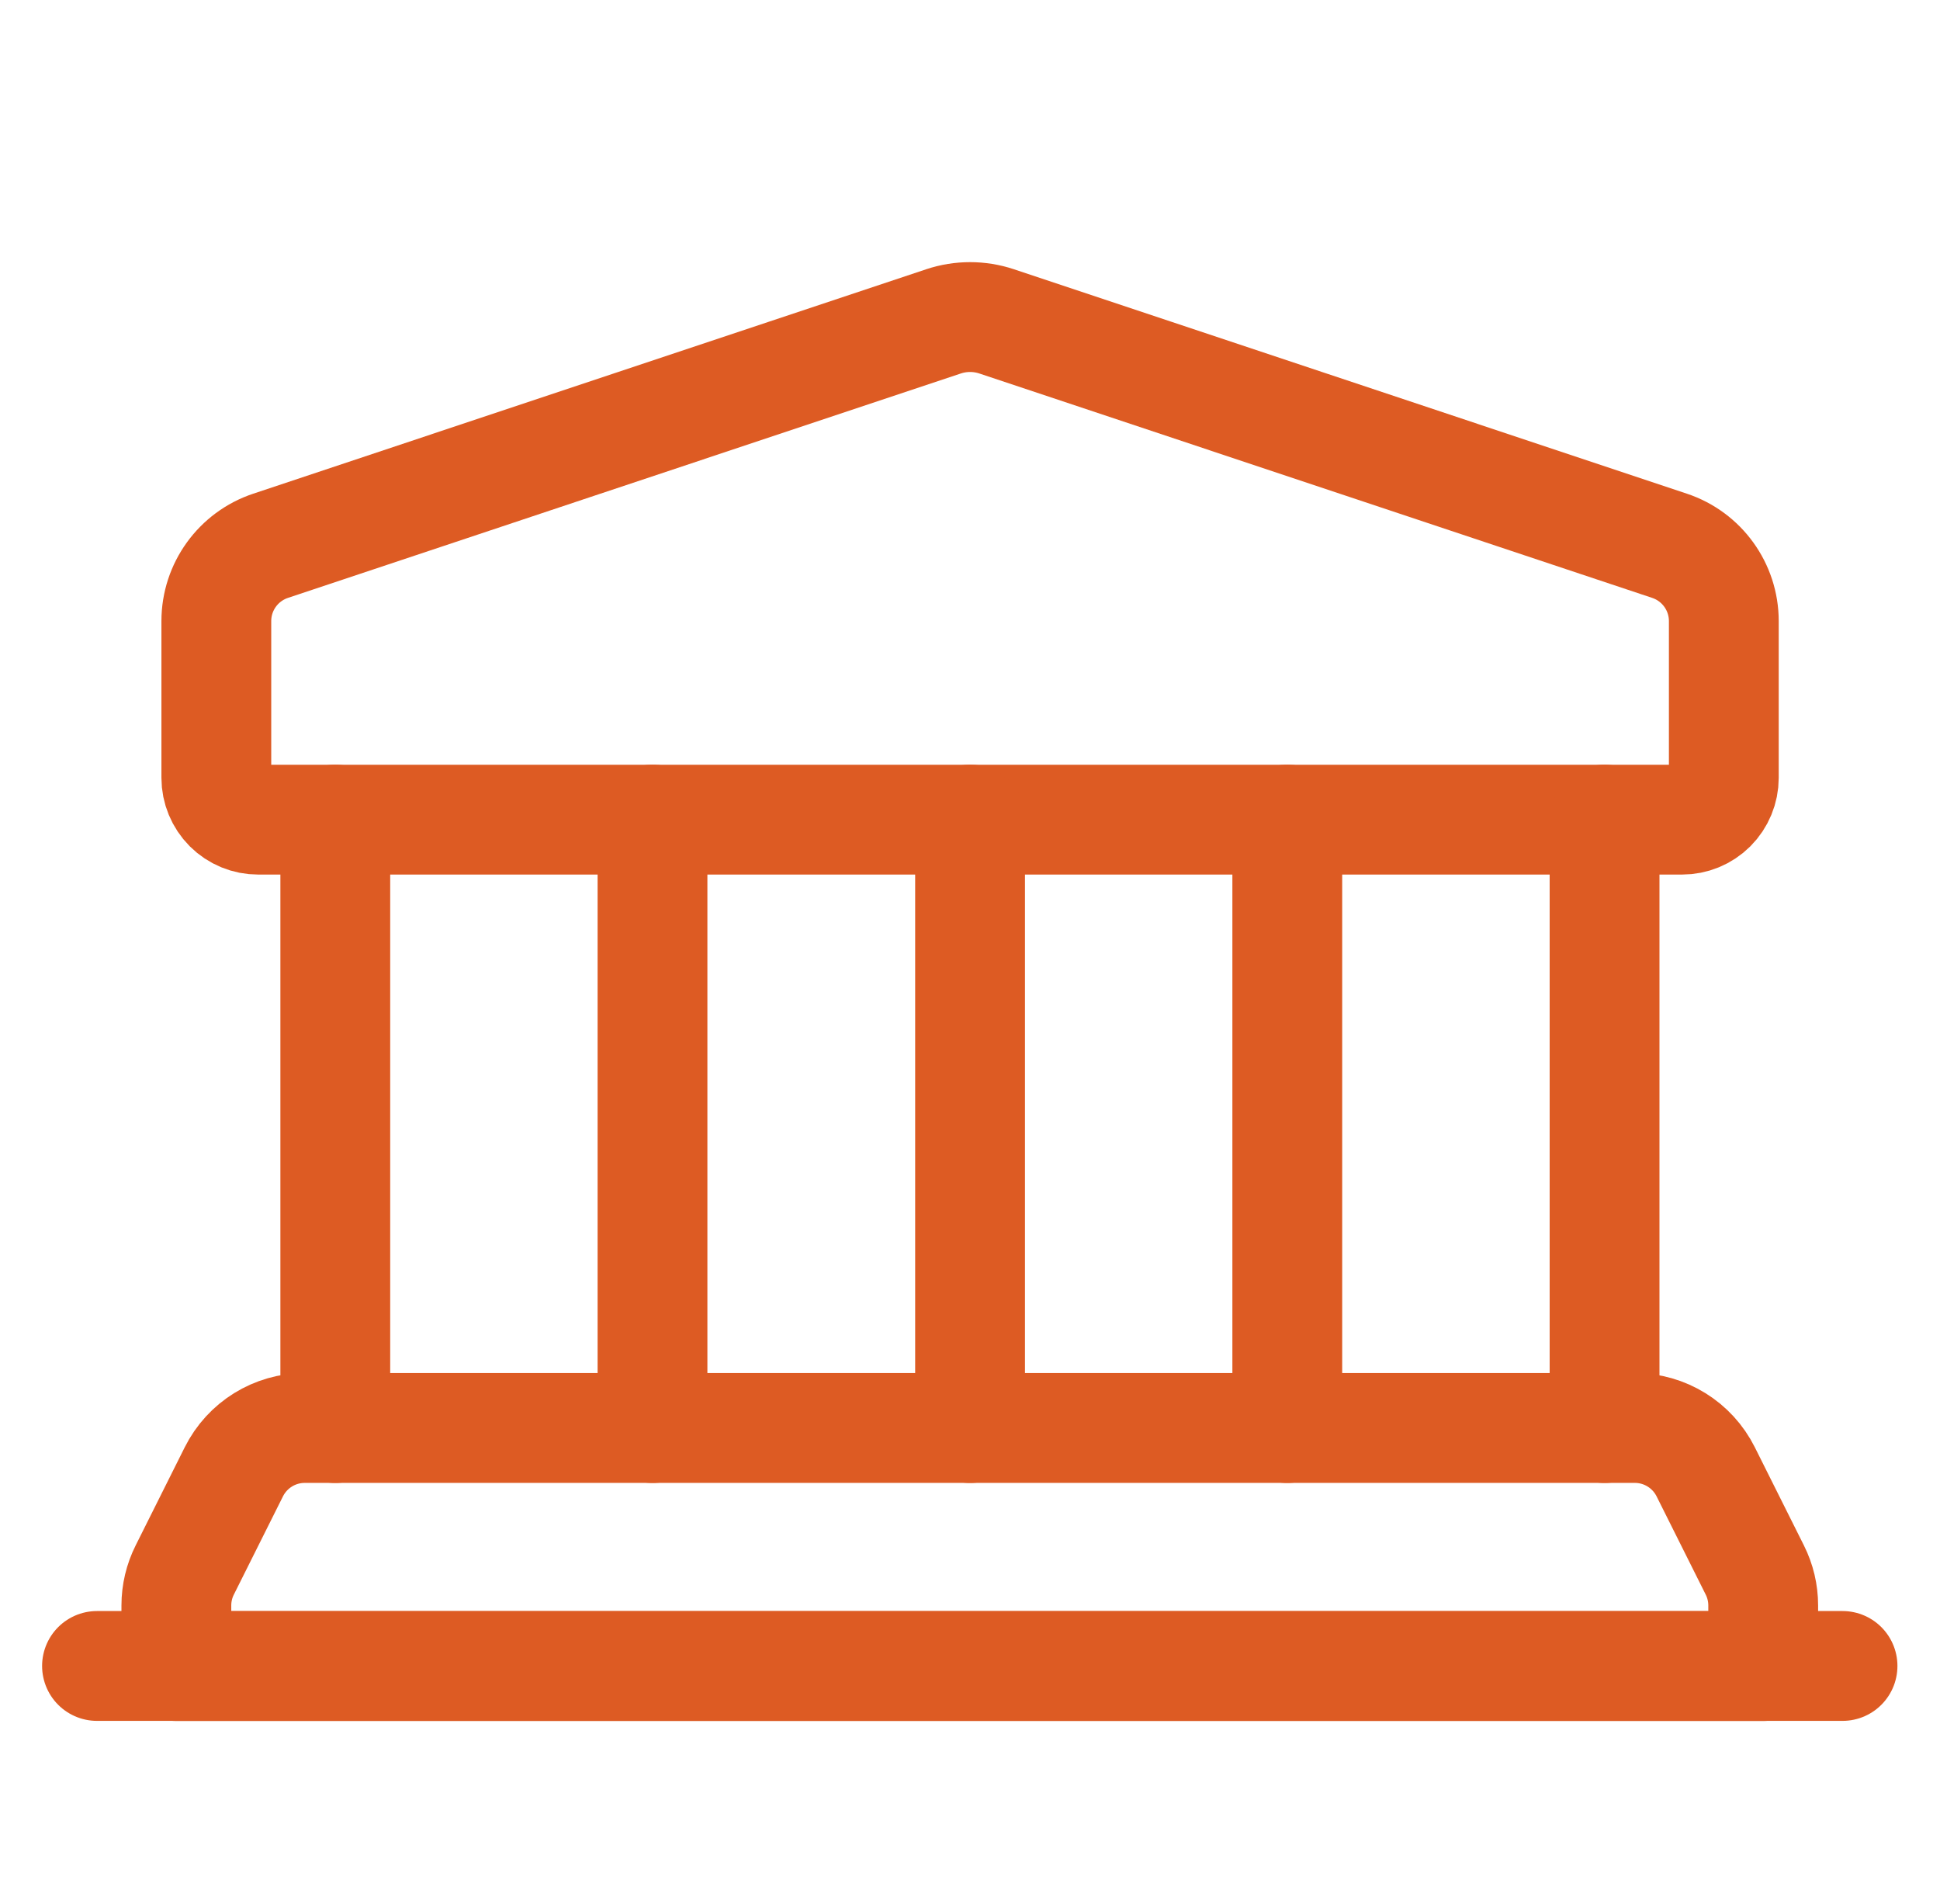
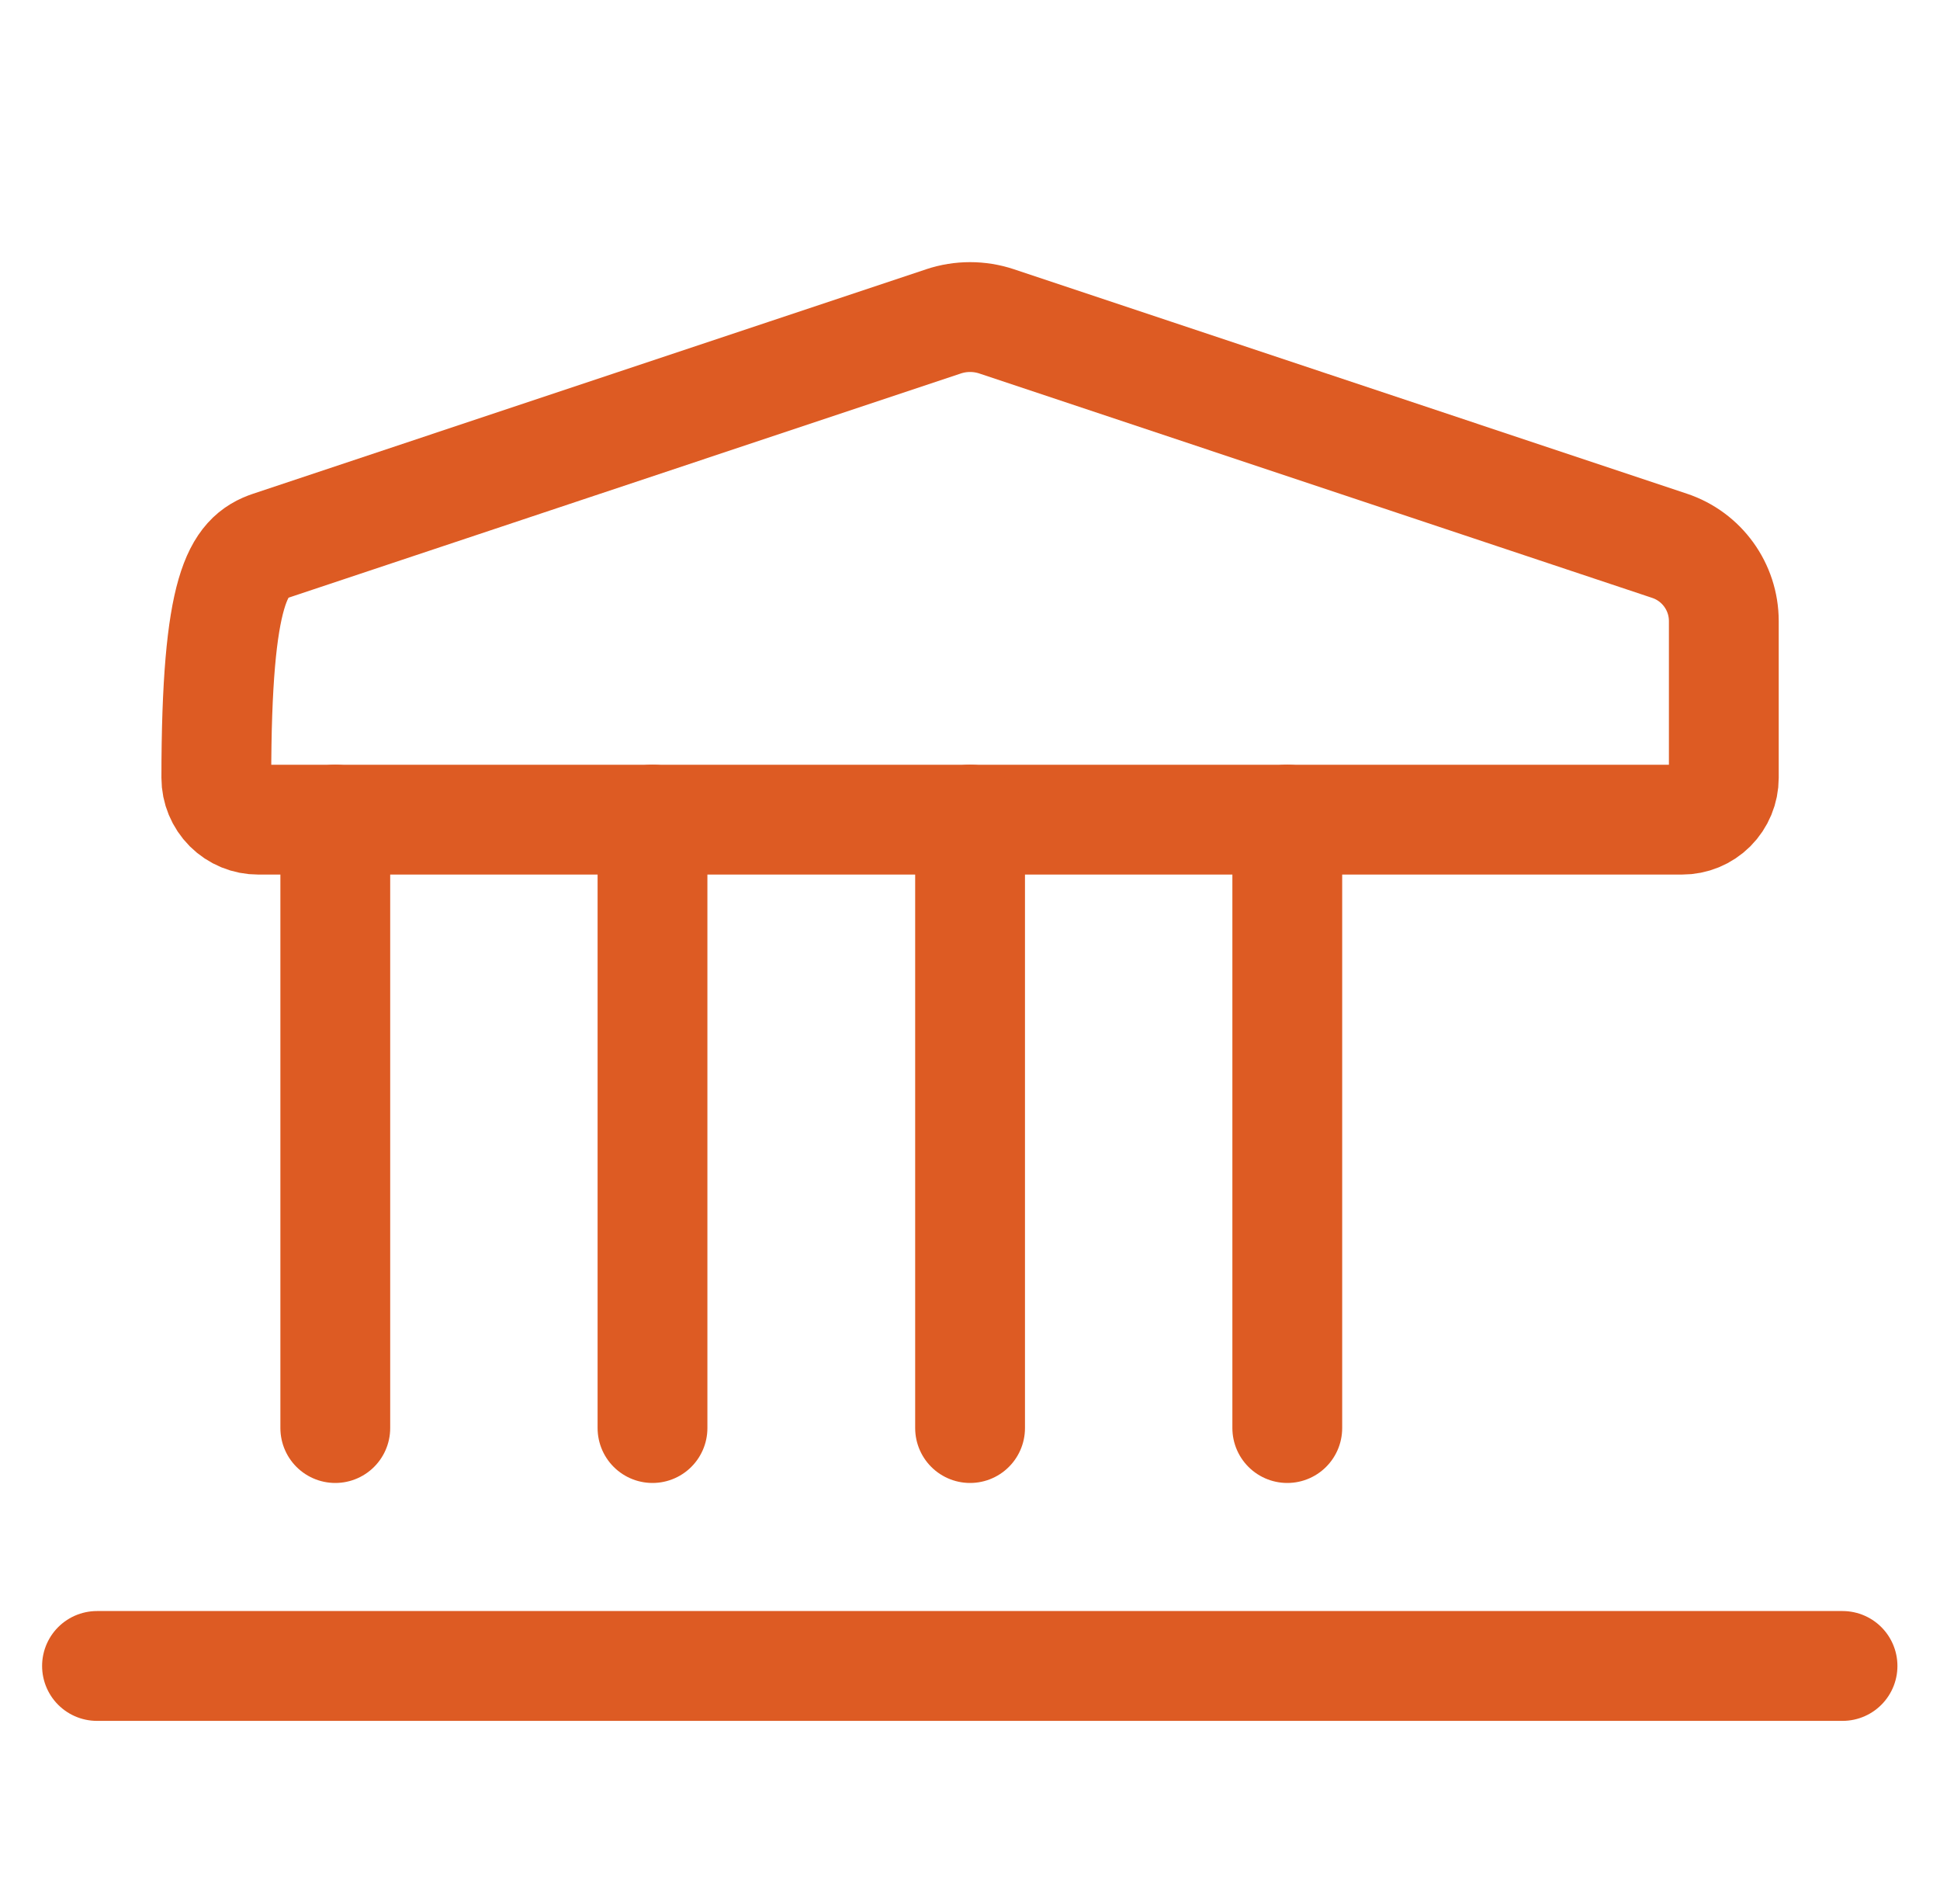
<svg xmlns="http://www.w3.org/2000/svg" width="53" height="52" viewBox="0 0 53 52" fill="none">
-   <path fill-rule="evenodd" clip-rule="evenodd" d="M45.95 22.387H7.055C6.751 22.388 6.46 22.268 6.245 22.054C6.031 21.839 5.91 21.548 5.91 21.245V16.962C5.911 16.029 6.508 15.202 7.393 14.907L25.778 8.777C26.248 8.621 26.756 8.621 27.226 8.777L45.611 14.907C46.496 15.202 47.093 16.029 47.094 16.962V21.245C47.094 21.548 46.973 21.839 46.759 22.054C46.544 22.268 46.253 22.388 45.95 22.387Z" stroke="#DD5B23" stroke-width="3" stroke-linecap="round" stroke-linejoin="round" />
+   <path fill-rule="evenodd" clip-rule="evenodd" d="M45.95 22.387H7.055C6.751 22.388 6.46 22.268 6.245 22.054C6.031 21.839 5.91 21.548 5.91 21.245C5.911 16.029 6.508 15.202 7.393 14.907L25.778 8.777C26.248 8.621 26.756 8.621 27.226 8.777L45.611 14.907C46.496 15.202 47.093 16.029 47.094 16.962V21.245C47.094 21.548 46.973 21.839 46.759 22.054C46.544 22.268 46.253 22.388 45.95 22.387Z" stroke="#DD5B23" stroke-width="3" stroke-linecap="round" stroke-linejoin="round" />
  <path d="M9.16 39.004V22.385" stroke="#DD5B23" stroke-width="3" stroke-linecap="round" stroke-linejoin="round" />
-   <path d="M43.836 22.385V39.004" stroke="#DD5B23" stroke-width="3" stroke-linecap="round" stroke-linejoin="round" />
  <path d="M17.826 22.385V39.004" stroke="#DD5B23" stroke-width="3" stroke-linecap="round" stroke-linejoin="round" />
  <path d="M26.502 22.385V39.004" stroke="#DD5B23" stroke-width="3" stroke-linecap="round" stroke-linejoin="round" />
  <path d="M35.168 22.385V39.004" stroke="#DD5B23" stroke-width="3" stroke-linecap="round" stroke-linejoin="round" />
-   <path fill-rule="evenodd" clip-rule="evenodd" d="M44.663 39.002H8.325C7.505 39.002 6.755 39.466 6.388 40.201L5.048 42.88C4.897 43.18 4.818 43.512 4.818 43.849V45.505H48.17V43.849C48.17 43.512 48.091 43.18 47.94 42.88L46.6 40.201C46.233 39.466 45.483 39.002 44.663 39.002Z" stroke="#DD5B23" stroke-width="3" stroke-linecap="round" stroke-linejoin="round" />
  <path d="M50.337 45.502H2.65" stroke="#DD5B23" stroke-width="3" stroke-linecap="round" stroke-linejoin="round" />
</svg>